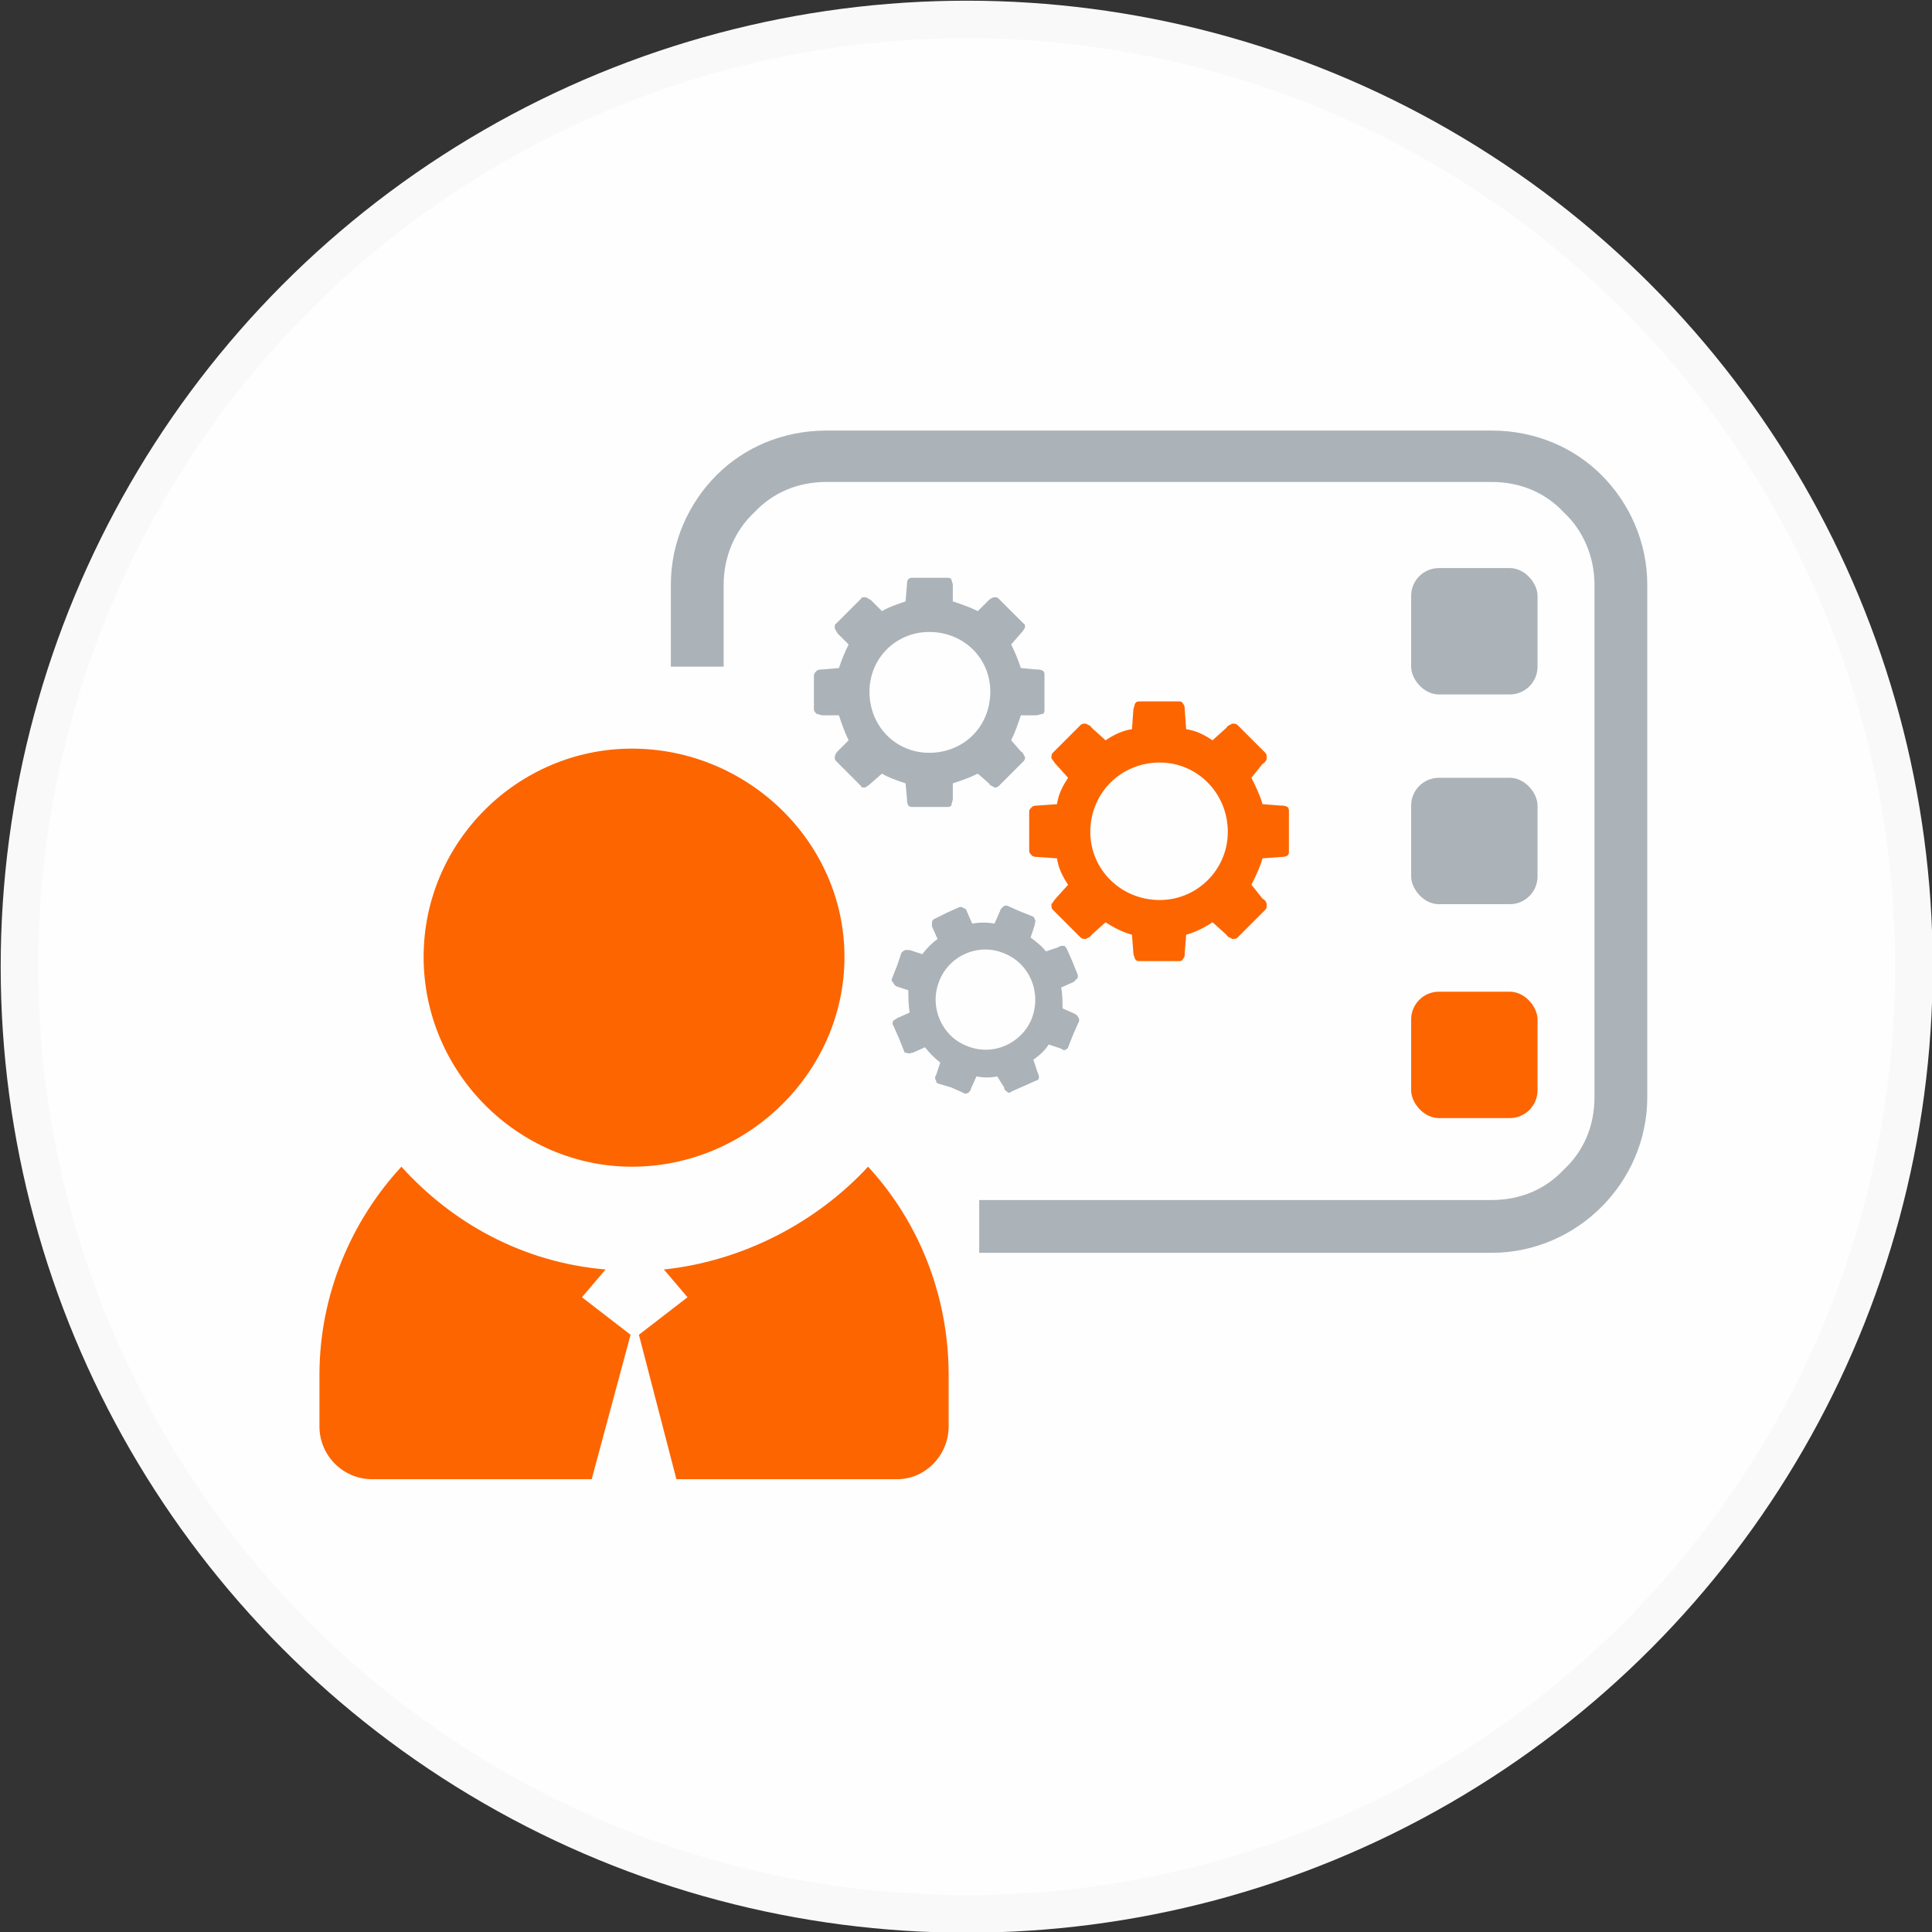
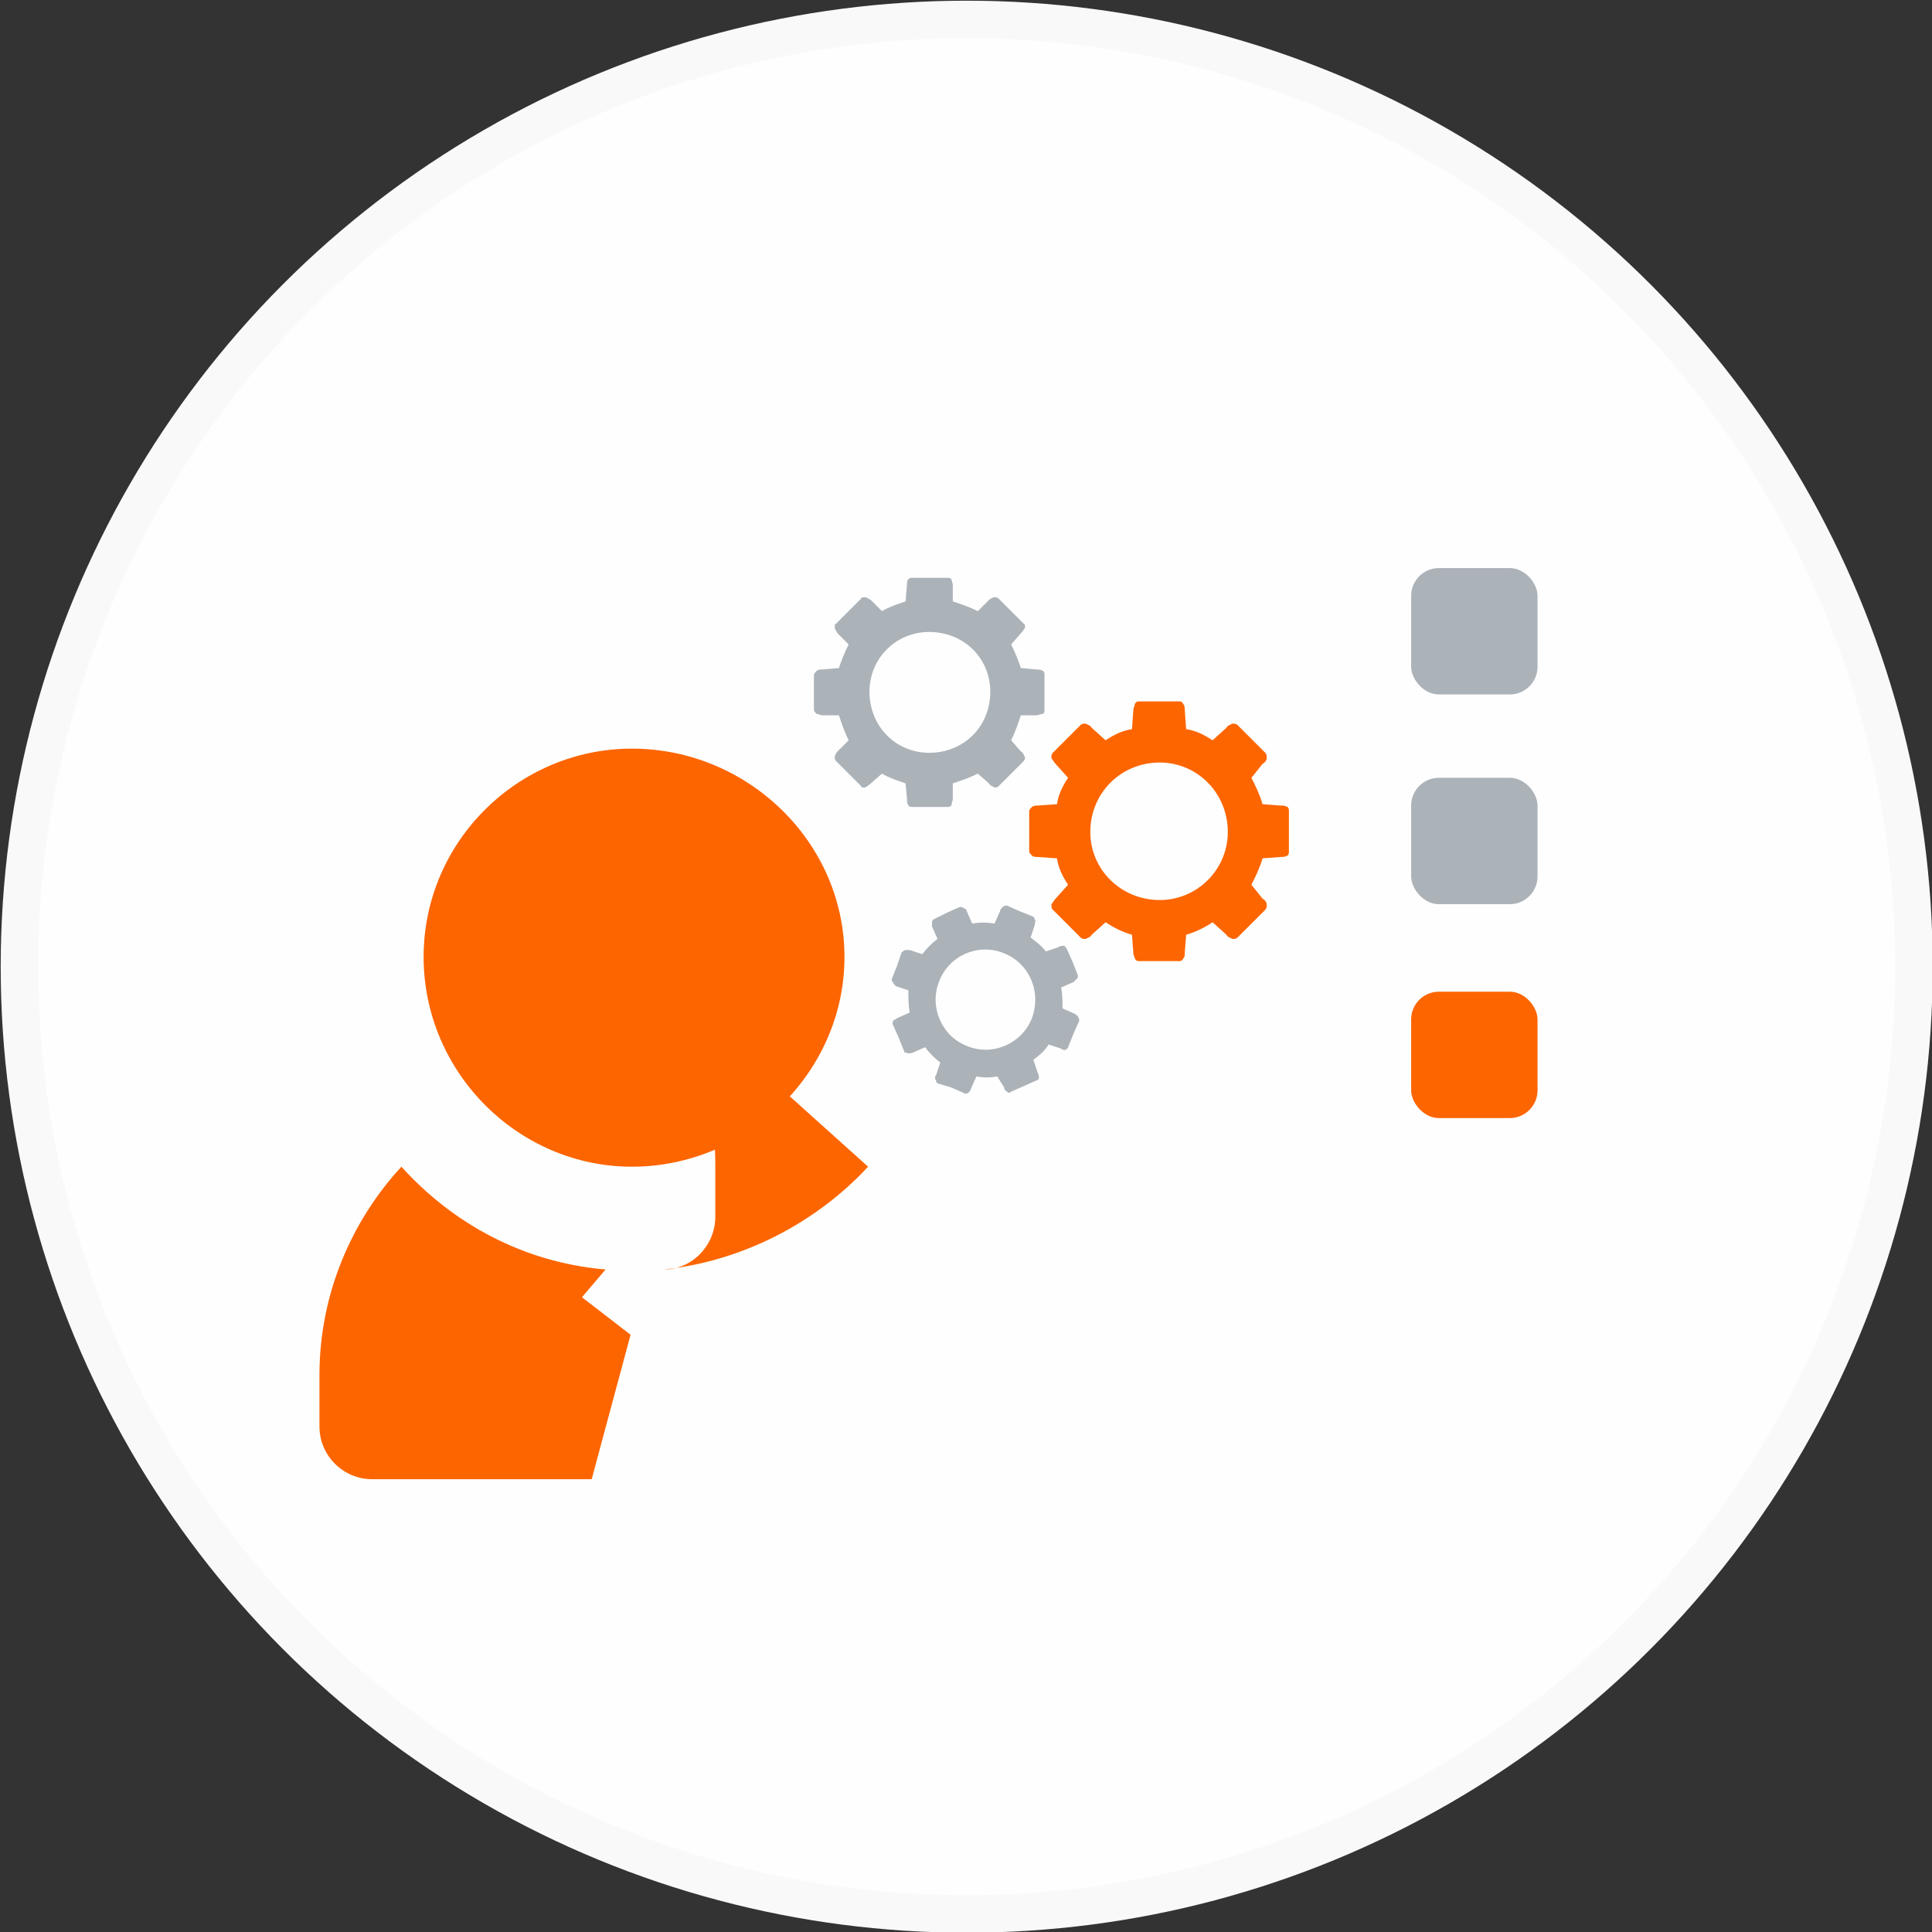
<svg xmlns="http://www.w3.org/2000/svg" xml:space="preserve" width="100px" height="100px" version="1.1" style="shape-rendering:geometricPrecision; text-rendering:geometricPrecision; image-rendering:optimizeQuality; fill-rule:evenodd; clip-rule:evenodd" viewBox="0 0 13.91 13.91">
  <rect x="0" y="0" width="13.91" height="13.91" fill="#333333" stroke="none" />
  <defs>
    <style type="text/css">
   
    .str0 {stroke:#F9F9F9;stroke-width:0.27;stroke-miterlimit:22.926}
    .fil2 {fill:#ABB2B8}
    .fil1 {fill:#FD6500}
    .fil0 {fill:#FEFEFE}
    .fil3 {fill:#ABB2B8;fill-rule:nonzero}
   
  </style>
  </defs>
  <g id="Слой_x0020_1">
    <circle class="fil0 str0" cx="6.96" cy="6.96" r="6.82" />
    <path class="fil1" d="M4.55 5.39c-0.82,0 -1.5,0.67 -1.5,1.5 0,0.83 0.68,1.51 1.5,1.51 0.83,0 1.53,-0.68 1.53,-1.51 0,-0.83 -0.7,-1.5 -1.53,-1.5z" />
-     <path class="fil1" d="M6.25 8.4c-0.37,0.4 -0.9,0.68 -1.47,0.74l0.17 0.2 -0.35 0.27 0.27 1.04 1.59 0c0.2,0 0.37,-0.17 0.37,-0.38l0 -0.37c0,-0.58 -0.22,-1.11 -0.58,-1.5zm-1.89 0.74c-0.59,-0.05 -1.1,-0.33 -1.47,-0.74 -0.36,0.39 -0.59,0.92 -0.59,1.5l0 0.37c0,0.21 0.17,0.38 0.38,0.38l1.58 0 0.28 -1.04 -0.35 -0.27 0.17 -0.2z" />
+     <path class="fil1" d="M6.25 8.4c-0.37,0.4 -0.9,0.68 -1.47,0.74c0.2,0 0.37,-0.17 0.37,-0.38l0 -0.37c0,-0.58 -0.22,-1.11 -0.58,-1.5zm-1.89 0.74c-0.59,-0.05 -1.1,-0.33 -1.47,-0.74 -0.36,0.39 -0.59,0.92 -0.59,1.5l0 0.37c0,0.21 0.17,0.38 0.38,0.38l1.58 0 0.28 -1.04 -0.35 -0.27 0.17 -0.2z" />
    <path class="fil2" d="M6.57 4.16l0.12 0 0.13 0c0.01,0 0.02,0 0.03,0.01 0,0.01 0.01,0.03 0.01,0.04l0 0.12c0.06,0.02 0.12,0.04 0.18,0.07l0.08 -0.08c0.01,-0.01 0.03,-0.02 0.04,-0.02 0.01,0 0.02,0 0.03,0.01l0.09 0.09 0.09 0.09c0.01,0 0.01,0.02 0.01,0.03 -0.01,0.01 -0.01,0.02 -0.03,0.04l-0.07 0.08c0.03,0.06 0.05,0.11 0.07,0.17l0.11 0.01c0.02,0 0.03,0 0.05,0.01 0.01,0.01 0.01,0.02 0.01,0.03l0 0.12 0 0.13c0,0.01 0,0.02 -0.01,0.03 -0.02,0 -0.03,0.01 -0.05,0.01l-0.11 0c-0.02,0.06 -0.04,0.12 -0.07,0.18l0.07 0.08c0.02,0.01 0.02,0.03 0.03,0.04 0,0.01 0,0.02 -0.01,0.03l-0.09 0.09 -0.09 0.09c-0.01,0.01 -0.02,0.01 -0.03,0.01 -0.01,-0.01 -0.03,-0.01 -0.04,-0.03l-0.08 -0.07c-0.06,0.03 -0.12,0.05 -0.18,0.07l0 0.11c0,0.02 -0.01,0.03 -0.01,0.05 -0.01,0.01 -0.02,0.01 -0.03,0.01l-0.13 0 -0.12 0c-0.01,0 -0.02,0 -0.03,-0.01 -0.01,-0.02 -0.01,-0.03 -0.01,-0.05l-0.01 -0.11c-0.06,-0.02 -0.12,-0.04 -0.17,-0.07l-0.08 0.07c-0.02,0.02 -0.03,0.02 -0.04,0.03 -0.02,0 -0.03,0 -0.03,-0.01l-0.09 -0.09 -0.09 -0.09c-0.01,-0.01 -0.01,-0.02 -0.01,-0.03 0,-0.01 0.01,-0.03 0.02,-0.04l0.08 -0.08c-0.03,-0.06 -0.05,-0.12 -0.07,-0.18l-0.12 0c-0.01,0 -0.03,-0.01 -0.04,-0.01 -0.01,-0.01 -0.02,-0.02 -0.02,-0.03l0 -0.13 0 -0.12c0,-0.01 0.01,-0.02 0.02,-0.03 0.01,-0.01 0.03,-0.01 0.04,-0.01l0.12 -0.01c0.02,-0.06 0.04,-0.11 0.07,-0.17l-0.08 -0.08c-0.01,-0.02 -0.02,-0.03 -0.02,-0.04 0,-0.01 0,-0.03 0.01,-0.03l0.09 -0.09 0.09 -0.09c0,-0.01 0.01,-0.01 0.03,-0.01 0.01,0 0.02,0.01 0.04,0.02l0.08 0.08c0.05,-0.03 0.11,-0.05 0.17,-0.07l0.01 -0.12c0,-0.01 0,-0.03 0.01,-0.04 0.01,-0.01 0.02,-0.01 0.03,-0.01zm0.12 0.39c0.25,0 0.44,0.19 0.44,0.43 0,0.25 -0.19,0.44 -0.44,0.44 -0.24,0 -0.43,-0.19 -0.43,-0.44 0,-0.24 0.19,-0.43 0.43,-0.43z" />
    <path class="fil2" d="M7.25 6.52l0.09 0.04 0.1 0.04c0,0 0.01,0.01 0.01,0.02 0.01,0.01 0,0.02 0,0.04l-0.03 0.09c0.04,0.03 0.08,0.06 0.11,0.1l0.09 -0.03c0.01,-0.01 0.02,-0.01 0.04,-0.01 0.01,0 0.01,0.01 0.02,0.02l0.04 0.09 0.04 0.1c0,0 0,0.01 0,0.02 -0.01,0.01 -0.02,0.02 -0.03,0.03l-0.09 0.04c0.01,0.05 0.01,0.1 0.01,0.15l0.09 0.04c0.01,0.01 0.02,0.01 0.02,0.02 0.01,0.01 0.01,0.02 0.01,0.03l-0.04 0.09 -0.04 0.1c0,0.01 -0.01,0.01 -0.02,0.02 -0.01,0 -0.02,0 -0.03,-0.01l-0.09 -0.03c-0.03,0.05 -0.07,0.08 -0.11,0.11l0.03 0.09c0.01,0.02 0.01,0.03 0.01,0.04 0,0.01 -0.01,0.02 -0.02,0.02l-0.09 0.04 -0.09 0.04c-0.01,0.01 -0.02,0.01 -0.03,0 -0.01,-0.01 -0.02,-0.01 -0.02,-0.03l-0.05 -0.08c-0.05,0.01 -0.1,0.01 -0.15,0l-0.04 0.09c0,0.01 -0.01,0.02 -0.02,0.03 -0.01,0 -0.02,0.01 -0.03,0l-0.09 -0.04 -0.1 -0.03c-0.01,-0.01 -0.01,-0.01 -0.01,-0.02 -0.01,-0.01 -0.01,-0.03 0,-0.04l0.03 -0.09c-0.04,-0.03 -0.08,-0.07 -0.11,-0.11l-0.09 0.04c-0.01,0 -0.03,0.01 -0.04,0 -0.01,0 -0.02,0 -0.02,-0.01l-0.04 -0.1 -0.04 -0.09c-0.01,-0.01 0,-0.02 0,-0.03 0.01,-0.01 0.02,-0.01 0.03,-0.02l0.09 -0.04c-0.01,-0.05 -0.01,-0.1 -0.01,-0.16l-0.09 -0.03c-0.01,-0.01 -0.02,-0.02 -0.02,-0.03 -0.01,0 -0.01,-0.01 -0.01,-0.02l0.04 -0.1 0.03 -0.09c0.01,-0.01 0.02,-0.02 0.03,-0.02 0.01,0 0.02,0 0.03,0l0.09 0.03c0.03,-0.04 0.07,-0.08 0.11,-0.11l-0.04 -0.09c0,-0.01 0,-0.02 0,-0.03 0,-0.01 0.01,-0.02 0.01,-0.02l0.1 -0.05 0.09 -0.04c0.01,0 0.02,0 0.03,0.01 0.01,0 0.02,0.01 0.02,0.02l0.04 0.09c0.05,-0.01 0.11,-0.01 0.16,0l0.04 -0.09c0,-0.01 0.01,-0.02 0.02,-0.03 0.01,-0.01 0.02,-0.01 0.03,-0.01zm-0.03 0.34c0.19,0.07 0.28,0.28 0.21,0.47 -0.07,0.18 -0.28,0.28 -0.47,0.2 -0.18,-0.07 -0.27,-0.28 -0.2,-0.46 0.07,-0.19 0.28,-0.28 0.46,-0.21z" />
    <path class="fil1" d="M8.21 5.05l0.14 0 0.14 0c0.01,0 0.02,0 0.03,0.02 0.01,0.01 0.01,0.03 0.01,0.04l0.01 0.14c0.07,0.01 0.13,0.04 0.19,0.08l0.1 -0.09c0.01,-0.02 0.03,-0.02 0.04,-0.03 0.02,0 0.03,0 0.04,0.01l0.1 0.1 0.1 0.1c0.01,0.01 0.01,0.02 0.01,0.04 0,0.01 -0.01,0.03 -0.03,0.04l-0.08 0.1c0.03,0.06 0.06,0.12 0.08,0.19l0.13 0.01c0.02,0 0.03,0 0.05,0.01 0.01,0.01 0.01,0.02 0.01,0.03l0 0.15 0 0.14c0,0.01 0,0.02 -0.01,0.03 -0.02,0.01 -0.03,0.01 -0.05,0.01l-0.13 0.01c-0.02,0.07 -0.05,0.13 -0.08,0.19l0.08 0.1c0.02,0.01 0.03,0.03 0.03,0.04 0,0.02 0,0.03 -0.01,0.04l-0.1 0.1 -0.1 0.1c-0.01,0.01 -0.02,0.01 -0.04,0.01 -0.01,-0.01 -0.03,-0.01 -0.04,-0.03l-0.1 -0.09c-0.06,0.04 -0.12,0.07 -0.19,0.09l-0.01 0.13c0,0.02 0,0.03 -0.01,0.04 -0.01,0.02 -0.02,0.02 -0.03,0.02l-0.14 0 -0.14 0c-0.02,0 -0.03,0 -0.04,-0.02 0,-0.01 -0.01,-0.02 -0.01,-0.04l-0.01 -0.13c-0.07,-0.02 -0.13,-0.05 -0.19,-0.09l-0.1 0.09c-0.01,0.02 -0.03,0.02 -0.04,0.03 -0.02,0 -0.03,0 -0.04,-0.01l-0.1 -0.1 -0.1 -0.1c-0.01,-0.01 -0.01,-0.02 -0.01,-0.04 0.01,-0.01 0.02,-0.03 0.03,-0.04l0.09 -0.1c-0.04,-0.06 -0.07,-0.12 -0.08,-0.19l-0.14 -0.01c-0.01,0 -0.03,0 -0.04,-0.01 -0.01,-0.01 -0.02,-0.02 -0.02,-0.03l0 -0.14 0 -0.15c0,-0.01 0.01,-0.02 0.02,-0.03 0.01,-0.01 0.03,-0.01 0.04,-0.01l0.14 -0.01c0.01,-0.07 0.04,-0.13 0.08,-0.19l-0.09 -0.1c-0.01,-0.01 -0.02,-0.03 -0.03,-0.04 0,-0.02 0,-0.03 0.01,-0.04l0.1 -0.1 0.1 -0.1c0.01,-0.01 0.02,-0.01 0.04,-0.01 0.01,0.01 0.03,0.01 0.04,0.03l0.1 0.09c0.06,-0.04 0.12,-0.07 0.19,-0.08l0.01 -0.14c0,-0.01 0.01,-0.03 0.01,-0.04 0.01,-0.02 0.02,-0.02 0.04,-0.02zm0.14 0.44c0.27,0 0.49,0.22 0.49,0.5 0,0.27 -0.22,0.49 -0.49,0.49 -0.28,0 -0.5,-0.22 -0.5,-0.49 0,-0.28 0.22,-0.5 0.5,-0.5z" />
-     <path class="fil3" d="M4.83 4.8l0 -0.59c0,-0.31 0.13,-0.59 0.33,-0.79 0.2,-0.2 0.48,-0.32 0.79,-0.32l4.79 0c0.31,0 0.59,0.12 0.79,0.32 0.2,0.2 0.33,0.48 0.33,0.79l0 3.69c0,0.31 -0.13,0.59 -0.33,0.79 -0.2,0.2 -0.48,0.33 -0.79,0.33l-3.69 0 0 -0.38 3.69 0c0.21,0 0.39,-0.08 0.52,-0.22 0.14,-0.13 0.22,-0.31 0.22,-0.52l0 -3.69c0,-0.2 -0.08,-0.39 -0.22,-0.52 -0.13,-0.14 -0.31,-0.22 -0.52,-0.22l-4.79 0c-0.21,0 -0.39,0.08 -0.52,0.22 -0.14,0.13 -0.22,0.32 -0.22,0.52l0 0.59 -0.38 0z" />
    <rect class="fil2" x="10.16" y="4.09" width="0.91" height="0.91" rx="0.2" ry="0.2" />
    <rect class="fil2" x="10.16" y="5.6" width="0.91" height="0.91" rx="0.2" ry="0.2" />
    <rect class="fil1" x="10.16" y="7.14" width="0.91" height="0.91" rx="0.2" ry="0.2" />
  </g>
</svg>